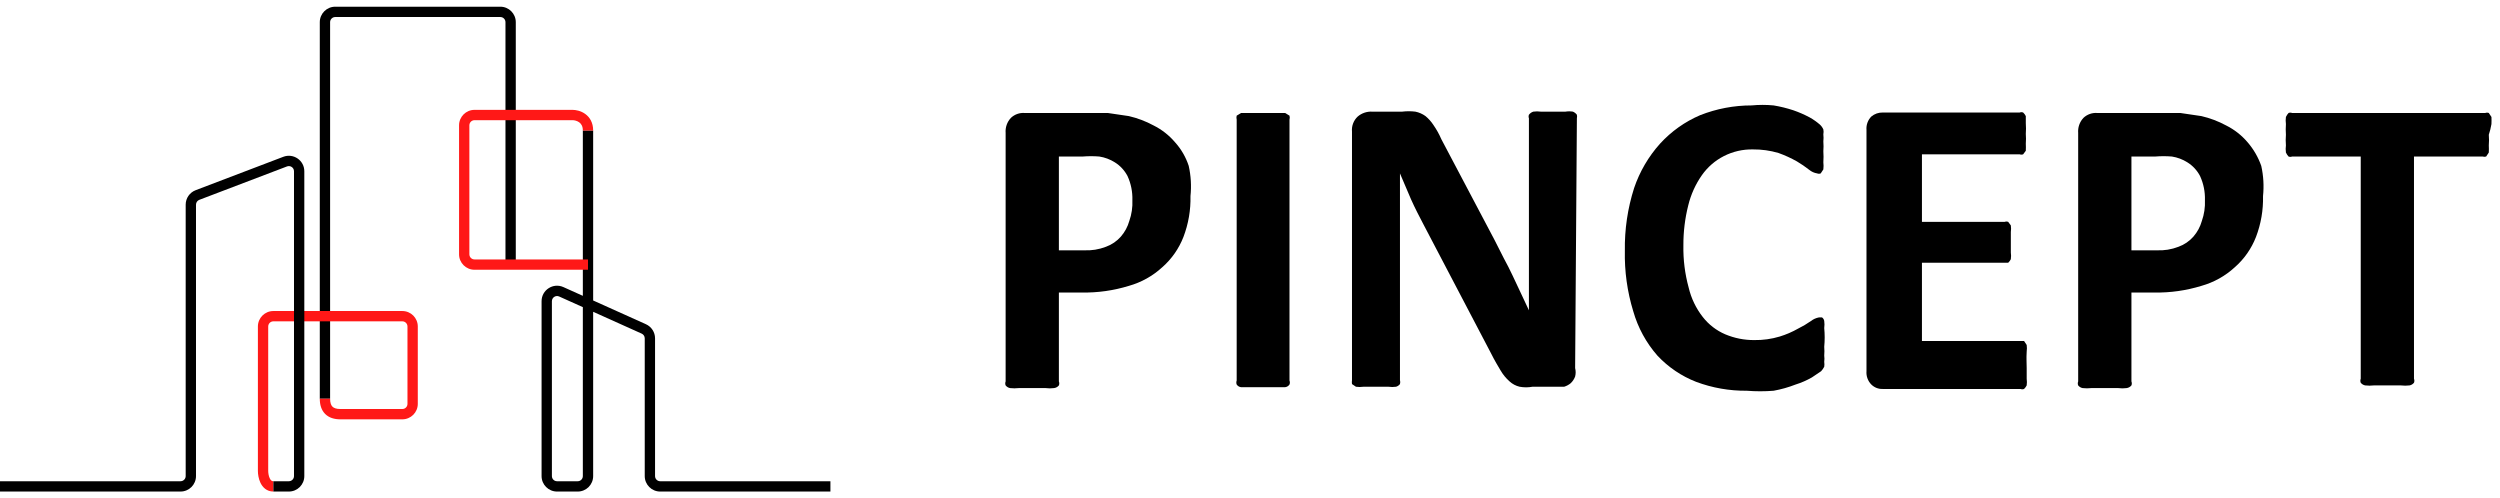
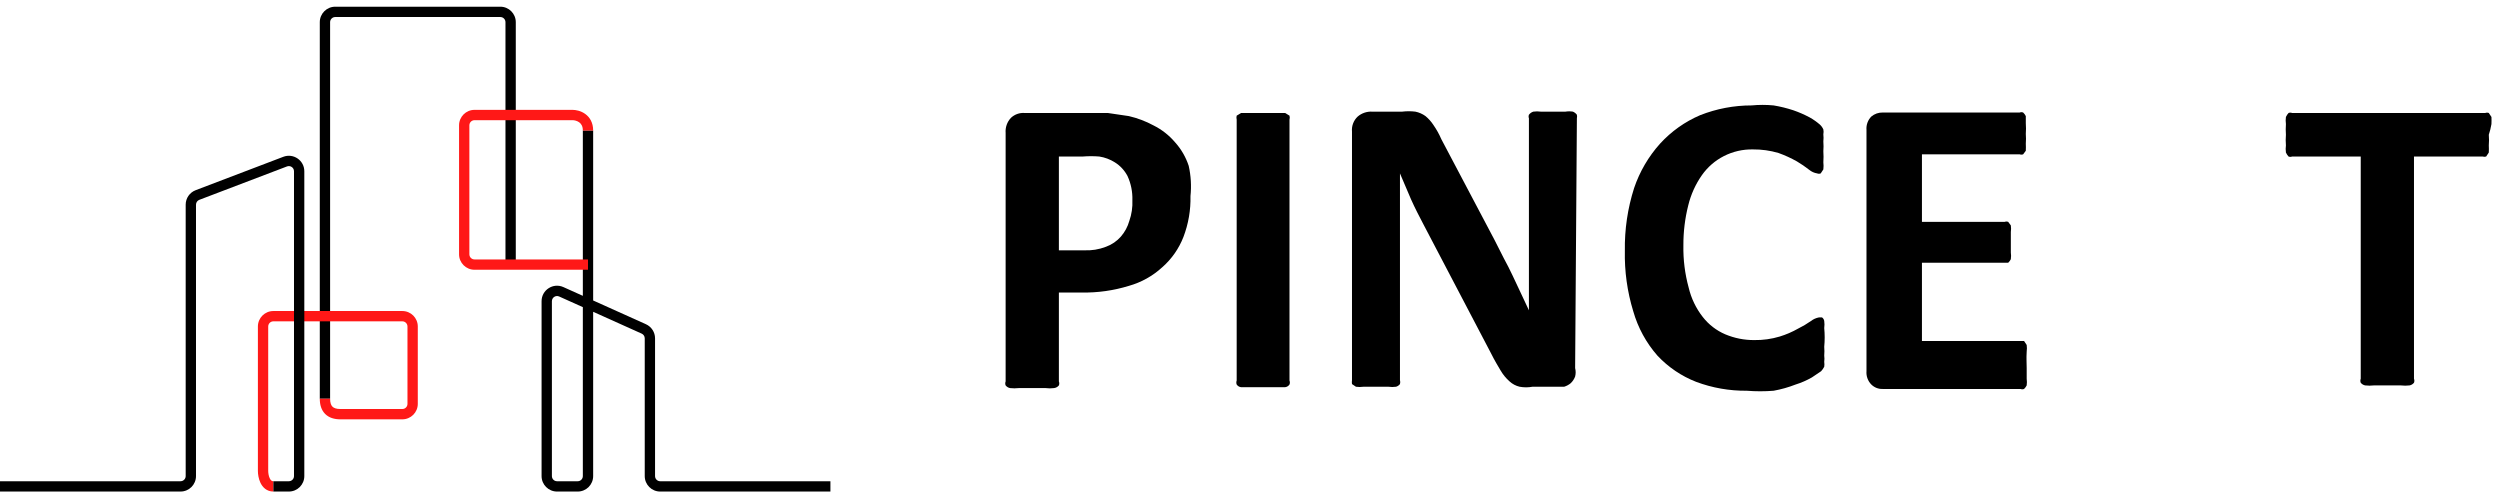
<svg xmlns="http://www.w3.org/2000/svg" width="286" height="57" viewBox="0 0 286 57" fill="none">
  <path d="M136.191 22.433C136.228 24.03 135.954 25.619 135.385 27.11C134.867 28.442 134.037 29.628 132.968 30.567C131.876 31.572 130.565 32.304 129.142 32.703C127.396 33.24 125.579 33.498 123.755 33.465H121.136V43.634C121.195 43.781 121.195 43.945 121.136 44.092C120.997 44.261 120.799 44.37 120.583 44.397C120.265 44.441 119.943 44.441 119.626 44.397H118.065H116.554C116.22 44.435 115.882 44.435 115.548 44.397C115.35 44.358 115.171 44.25 115.044 44.092C114.985 43.945 114.985 43.781 115.044 43.634V15.213C115.018 14.898 115.059 14.581 115.163 14.283C115.267 13.985 115.432 13.713 115.648 13.484C115.856 13.287 116.102 13.136 116.371 13.039C116.639 12.943 116.925 12.904 117.209 12.925H126.725L129.142 13.281C130.124 13.509 131.072 13.868 131.961 14.348C132.905 14.817 133.744 15.474 134.428 16.28C135.13 17.058 135.661 17.977 135.989 18.975C136.243 20.109 136.311 21.277 136.191 22.433ZM129.544 22.89C129.573 21.944 129.384 21.004 128.991 20.145C128.653 19.496 128.149 18.951 127.531 18.568C126.994 18.23 126.394 18.005 125.768 17.907C125.132 17.855 124.492 17.855 123.855 17.907H121.136V28.635H124.006C124.864 28.679 125.722 28.541 126.524 28.229C127.183 27.992 127.772 27.589 128.235 27.059C128.68 26.544 129.007 25.937 129.192 25.28C129.462 24.514 129.582 23.702 129.544 22.89Z" fill="black" />
  <path d="M147.518 43.532C147.577 43.679 147.577 43.843 147.518 43.99C147.461 44.074 147.386 44.145 147.299 44.198C147.212 44.251 147.115 44.284 147.015 44.295H146.058H144.497H142.936H141.98C141.879 44.284 141.782 44.251 141.695 44.198C141.608 44.145 141.533 44.074 141.476 43.99C141.422 43.842 141.422 43.68 141.476 43.532V13.687C141.438 13.537 141.438 13.38 141.476 13.23L141.98 12.925H142.986H146.058H147.015L147.518 13.23C147.561 13.379 147.561 13.538 147.518 13.687V43.532Z" fill="black" />
  <path d="M180.195 42.108C180.276 42.425 180.276 42.758 180.195 43.074C180.087 43.364 179.915 43.625 179.691 43.837C179.468 44.021 179.212 44.159 178.936 44.244H178.03H175.311C174.828 44.332 174.334 44.332 173.851 44.244C173.419 44.144 173.02 43.934 172.693 43.633C172.296 43.282 171.956 42.871 171.686 42.413C171.384 41.905 170.981 41.244 170.578 40.43L162.825 25.635C162.371 24.771 161.868 23.805 161.415 22.788L160.156 19.839V23.347C160.156 24.466 160.156 25.686 160.156 26.906V43.481C160.2 43.63 160.2 43.789 160.156 43.938C160.042 44.087 159.883 44.194 159.703 44.244C159.419 44.284 159.131 44.284 158.847 44.244H157.387H155.977C155.693 44.284 155.405 44.284 155.121 44.244L154.668 43.938C154.644 43.787 154.644 43.633 154.668 43.481V15.06C154.638 14.74 154.681 14.418 154.795 14.118C154.909 13.818 155.089 13.549 155.323 13.331C155.785 12.937 156.38 12.737 156.984 12.772H160.408C160.91 12.711 161.417 12.711 161.918 12.772C162.335 12.857 162.73 13.03 163.076 13.28C163.427 13.571 163.733 13.914 163.983 14.297C164.338 14.807 164.642 15.352 164.889 15.924L170.981 27.465L172.038 29.55C172.391 30.211 172.743 30.872 173.045 31.533C173.347 32.194 173.7 32.906 174.002 33.567L174.908 35.499C174.908 34.38 174.908 33.16 174.908 31.94C174.908 30.719 174.908 29.499 174.908 28.381V13.534C174.858 13.404 174.858 13.258 174.908 13.128C175.035 12.959 175.211 12.834 175.412 12.772C175.696 12.731 175.984 12.731 176.268 12.772H179.087C179.371 12.725 179.66 12.725 179.943 12.772C180.123 12.848 180.279 12.971 180.396 13.128C180.425 13.262 180.425 13.4 180.396 13.534L180.195 42.108Z" fill="black" />
  <path d="M208.692 39.668C208.72 40.006 208.72 40.346 208.692 40.684C208.724 40.921 208.724 41.16 208.692 41.396C208.72 41.582 208.72 41.77 208.692 41.956C208.597 42.14 208.479 42.311 208.339 42.464L207.282 43.176C206.692 43.515 206.067 43.787 205.419 43.989C204.604 44.307 203.761 44.545 202.902 44.701C201.88 44.783 200.853 44.783 199.831 44.701C197.855 44.72 195.893 44.376 194.04 43.684C192.361 43.03 190.847 42.005 189.61 40.684C188.324 39.219 187.378 37.482 186.841 35.6C186.157 33.362 185.834 31.027 185.884 28.686C185.845 26.254 186.202 23.832 186.941 21.517C187.578 19.635 188.589 17.905 189.912 16.433C191.193 15.031 192.755 13.922 194.494 13.178C196.371 12.437 198.369 12.058 200.384 12.06C201.222 11.98 202.064 11.98 202.902 12.06C203.67 12.187 204.428 12.374 205.167 12.619C205.809 12.841 206.431 13.113 207.03 13.433C207.442 13.665 207.83 13.938 208.188 14.246C208.36 14.402 208.497 14.593 208.591 14.806C208.628 14.99 208.628 15.18 208.591 15.365C208.622 15.635 208.622 15.908 208.591 16.178C208.62 16.551 208.62 16.924 208.591 17.297C208.62 17.72 208.62 18.145 208.591 18.568C208.624 18.838 208.624 19.111 208.591 19.381L208.289 19.839C208.16 19.89 208.016 19.89 207.886 19.839C207.554 19.786 207.241 19.646 206.98 19.432C206.531 19.08 206.06 18.758 205.57 18.466C204.893 18.085 204.186 17.762 203.456 17.5C202.507 17.221 201.523 17.084 200.536 17.093C199.383 17.07 198.242 17.331 197.212 17.856C196.209 18.367 195.345 19.117 194.695 20.042C193.964 21.085 193.435 22.259 193.134 23.5C192.758 24.995 192.572 26.533 192.58 28.076C192.55 29.706 192.754 31.333 193.185 32.906C193.473 34.129 194.023 35.274 194.796 36.261C195.472 37.13 196.356 37.812 197.364 38.244C198.416 38.687 199.546 38.912 200.686 38.905C201.675 38.92 202.659 38.783 203.607 38.498C204.342 38.271 205.051 37.965 205.721 37.583C206.229 37.332 206.717 37.044 207.181 36.719C207.447 36.513 207.758 36.373 208.088 36.312H208.44C208.507 36.359 208.564 36.42 208.607 36.49C208.65 36.559 208.679 36.638 208.692 36.719C208.73 36.989 208.73 37.262 208.692 37.532C208.76 38.242 208.76 38.958 208.692 39.668Z" fill="black" />
  <path d="M231.853 42.108C231.853 42.617 231.853 42.972 231.853 43.328C231.888 43.581 231.888 43.838 231.853 44.091C231.777 44.244 231.675 44.381 231.551 44.498C231.421 44.549 231.277 44.549 231.148 44.498H215.389C215.148 44.508 214.907 44.468 214.682 44.381C214.457 44.293 214.252 44.16 214.08 43.989C213.884 43.791 213.732 43.552 213.637 43.288C213.541 43.025 213.503 42.744 213.526 42.464V14.856C213.503 14.577 213.541 14.295 213.637 14.032C213.732 13.769 213.884 13.529 214.08 13.331C214.447 13.023 214.912 12.86 215.389 12.873H231.048C231.177 12.822 231.321 12.822 231.45 12.873C231.574 12.989 231.676 13.127 231.752 13.28C231.752 13.28 231.752 13.788 231.752 14.093C231.782 14.5 231.782 14.907 231.752 15.314C231.781 15.686 231.781 16.06 231.752 16.432C231.766 16.703 231.766 16.975 231.752 17.246L231.45 17.652C231.321 17.704 231.177 17.704 231.048 17.652H219.87V25.381H229.336C229.465 25.33 229.609 25.33 229.738 25.381L230.04 25.787C230.076 26.04 230.076 26.297 230.04 26.55C230.04 26.906 230.04 27.262 230.04 27.719C230.04 28.177 230.04 28.584 230.04 28.889C230.076 29.142 230.076 29.398 230.04 29.651C229.965 29.804 229.862 29.942 229.738 30.058H229.336H219.87V39.007H231.148H231.551L231.853 39.464C231.888 39.717 231.888 39.974 231.853 40.227C231.803 41.04 231.853 41.447 231.853 42.108Z" fill="black" />
-   <path d="M258.89 22.433C258.927 24.03 258.654 25.619 258.084 27.11C257.566 28.442 256.737 29.628 255.667 30.567C254.575 31.572 253.265 32.304 251.841 32.703C250.096 33.24 248.278 33.498 246.454 33.465H243.836V43.634C243.894 43.781 243.894 43.945 243.836 44.092C243.696 44.261 243.498 44.37 243.282 44.397C242.964 44.441 242.643 44.441 242.325 44.397H240.764H239.254C238.919 44.435 238.582 44.435 238.247 44.397C238.049 44.358 237.87 44.25 237.743 44.092C237.685 43.945 237.685 43.781 237.743 43.634V15.213C237.717 14.898 237.758 14.581 237.862 14.283C237.966 13.985 238.132 13.713 238.347 13.484C238.555 13.287 238.801 13.136 239.07 13.039C239.339 12.943 239.624 12.904 239.908 12.925H249.424L251.841 13.281C252.823 13.509 253.772 13.868 254.661 14.348C255.604 14.817 256.444 15.474 257.128 16.28C257.81 17.072 258.34 17.986 258.688 18.975C258.942 20.109 259.01 21.277 258.89 22.433ZM252.244 22.89C252.273 21.944 252.083 21.004 251.69 20.145C251.353 19.496 250.848 18.951 250.23 18.568C249.693 18.23 249.093 18.005 248.468 17.907C247.831 17.855 247.191 17.855 246.554 17.907H243.836V28.635H246.705C247.564 28.679 248.421 28.541 249.223 28.229C249.882 27.992 250.471 27.589 250.935 27.059C251.38 26.544 251.706 25.937 251.891 25.28C252.161 24.514 252.281 23.702 252.244 22.89Z" fill="black" />
  <path d="M284.719 15.415C284.753 15.821 284.753 16.229 284.719 16.636C284.733 16.907 284.733 17.178 284.719 17.449L284.417 17.907C284.286 17.949 284.145 17.949 284.015 17.907H276.16V43.328C276.219 43.475 276.219 43.639 276.16 43.786C276.033 43.944 275.855 44.052 275.657 44.091C275.322 44.13 274.984 44.13 274.65 44.091H273.089H271.579C271.244 44.13 270.906 44.13 270.572 44.091C270.373 44.052 270.195 43.944 270.068 43.786C270.009 43.639 270.009 43.475 270.068 43.328V17.907H262.214C262.084 17.958 261.94 17.958 261.811 17.907C261.687 17.771 261.585 17.617 261.509 17.449C261.471 17.179 261.471 16.905 261.509 16.636C261.475 16.229 261.475 15.821 261.509 15.415C261.48 15.009 261.48 14.601 261.509 14.195C261.471 13.925 261.471 13.651 261.509 13.381C261.585 13.214 261.687 13.06 261.811 12.924C261.94 12.873 262.084 12.873 262.214 12.924H284.317C284.447 12.877 284.589 12.877 284.719 12.924L285.022 13.381C285.035 13.652 285.035 13.924 285.022 14.195C284.951 14.609 284.85 15.017 284.719 15.415Z" fill="black" />
  <path fill-rule="evenodd" clip-rule="evenodd" d="M36.584 2.537C36.584 1.56 37.376 0.767 38.354 0.767H57.236C58.214 0.767 59.006 1.56 59.006 2.537V30.27H57.826V2.537C57.826 2.211 57.562 1.947 57.236 1.947H38.354C38.028 1.947 37.764 2.211 37.764 2.537V45.612H36.584V2.537Z" fill="black" />
  <path fill-rule="evenodd" clip-rule="evenodd" d="M66.677 33.843V14.928H67.857V34.374L73.894 37.091C74.529 37.377 74.938 38.009 74.938 38.705V54.464C74.938 54.79 75.202 55.054 75.528 55.054H95V56.234H75.528C74.55 56.234 73.758 55.442 73.758 54.464V38.705C73.758 38.473 73.622 38.263 73.41 38.167L67.857 35.669V54.464C67.857 55.442 67.065 56.234 66.087 56.234H63.727C62.749 56.234 61.956 55.442 61.956 54.464V34.457C61.956 33.172 63.282 32.315 64.453 32.843L66.677 33.843ZM66.677 35.137L63.969 33.919C63.578 33.743 63.137 34.029 63.137 34.457V54.464C63.137 54.79 63.401 55.054 63.727 55.054H66.087C66.413 55.054 66.677 54.79 66.677 54.464V35.137Z" fill="black" />
  <path fill-rule="evenodd" clip-rule="evenodd" d="M54.286 13.748C53.96 13.748 53.696 14.013 53.696 14.338V29.09C53.696 29.416 53.96 29.68 54.286 29.68H67.267V30.86H54.286C53.308 30.86 52.516 30.068 52.516 29.09V14.338C52.516 13.361 53.308 12.568 54.286 12.568H65.497C65.886 12.568 66.457 12.68 66.948 13.034C67.469 13.409 67.857 14.028 67.857 14.929H66.677C66.677 14.413 66.475 14.147 66.259 13.991C66.012 13.813 65.698 13.748 65.497 13.748H54.286Z" fill="#FF1817" />
  <path fill-rule="evenodd" clip-rule="evenodd" d="M29.503 37.351C29.503 36.373 30.296 35.581 31.273 35.581H46.025C47.003 35.581 47.795 36.373 47.795 37.351V46.202C47.795 47.18 47.003 47.972 46.025 47.972H38.944C38.263 47.972 37.644 47.801 37.199 47.357C36.755 46.912 36.584 46.293 36.584 45.612H37.764C37.764 46.111 37.888 46.377 38.034 46.522C38.179 46.668 38.445 46.792 38.944 46.792H46.025C46.351 46.792 46.615 46.528 46.615 46.202V37.351C46.615 37.025 46.351 36.761 46.025 36.761H31.273C30.948 36.761 30.683 37.025 30.683 37.351V53.873C30.683 54.11 30.734 54.459 30.861 54.724C30.982 54.975 31.111 55.053 31.273 55.053V56.233C30.491 56.233 30.031 55.721 29.797 55.234C29.571 54.762 29.503 54.225 29.503 53.873V37.351Z" fill="#FF1817" />
  <path fill-rule="evenodd" clip-rule="evenodd" d="M33.633 19.591C33.633 19.178 33.22 18.893 32.833 19.04L22.802 22.861C22.574 22.948 22.422 23.168 22.422 23.413V54.463C22.422 55.441 21.63 56.233 20.652 56.233H0V55.053H20.652C20.978 55.053 21.242 54.789 21.242 54.463V23.413C21.242 22.678 21.696 22.02 22.382 21.759L32.413 17.937C33.572 17.496 34.814 18.352 34.814 19.591V54.463C34.814 55.441 34.021 56.233 33.044 56.233H31.273V55.053H33.044C33.369 55.053 33.633 54.789 33.633 54.463V19.591Z" fill="black" />
</svg>